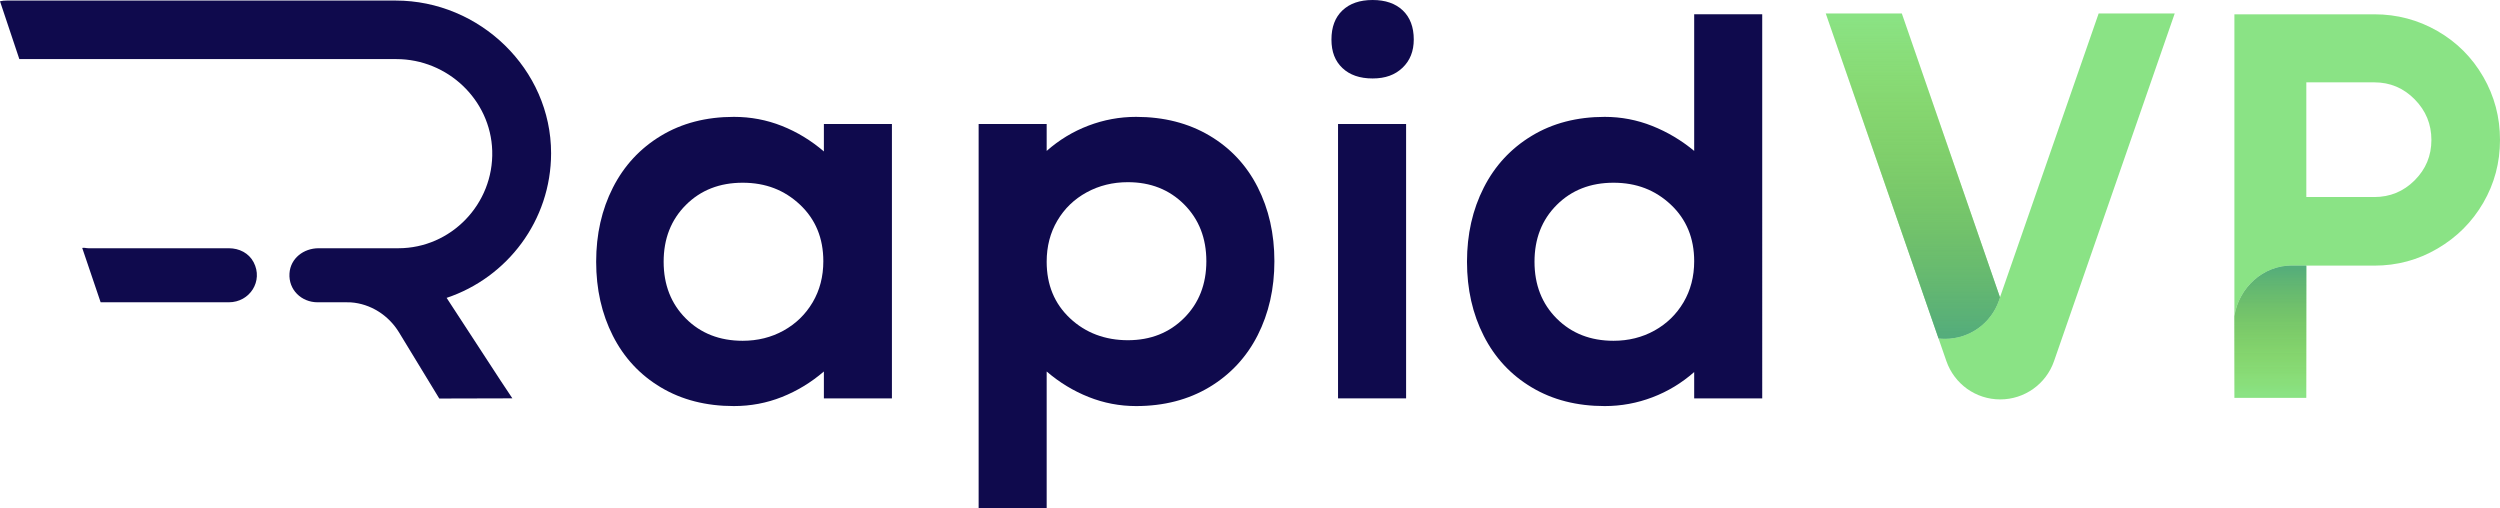
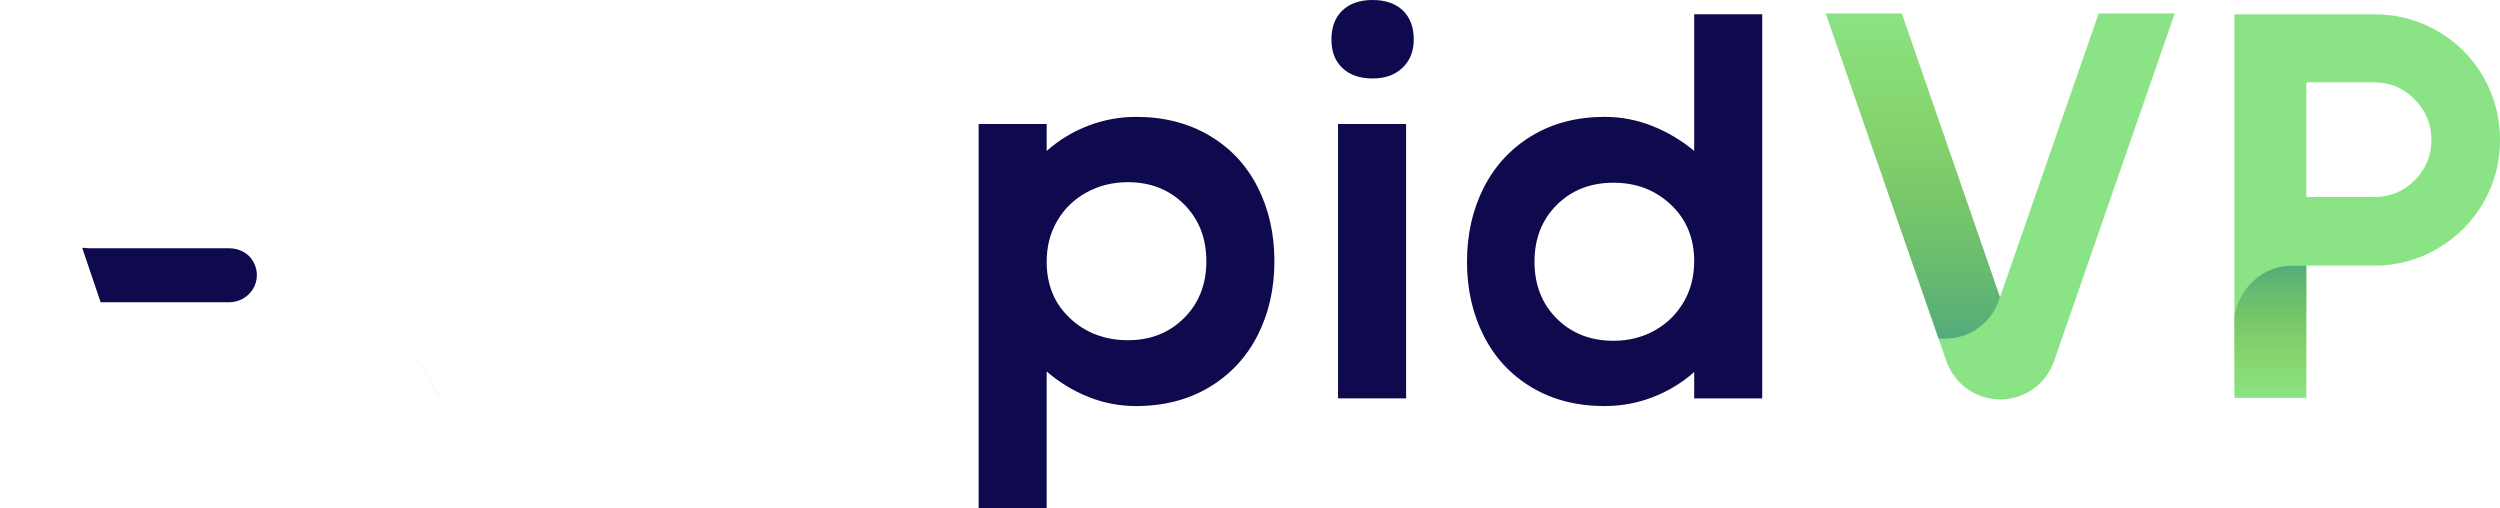
<svg xmlns="http://www.w3.org/2000/svg" xmlns:xlink="http://www.w3.org/1999/xlink" id="Layer_1" data-name="Layer 1" viewBox="0 0 984 200">
  <defs>
    <style> .cls-1 { fill: url(#linear-gradient); } .cls-1, .cls-2, .cls-3, .cls-4 { stroke-width: 0px; } .cls-2 { fill: url(#linear-gradient-2); } .cls-3 { fill: #0f0a4d; } .cls-4 { fill: #8ae385; } </style>
    <linearGradient id="linear-gradient" x1="893.61" y1="104.54" x2="893.61" y2="156.59" gradientUnits="userSpaceOnUse">
      <stop offset="0" stop-color="#53ac7c" />
      <stop offset="1" stop-color="#89bc23" stop-opacity="0" />
    </linearGradient>
    <linearGradient id="linear-gradient-2" x1="752.9" y1="133.35" x2="752.9" y2="5.3" xlink:href="#linear-gradient" />
  </defs>
  <path class="cls-4" d="m907.76,104.54v52.05h-28.3v-32.15c1.81-11.26,11.31-19.91,22.56-19.91h5.74Z" />
  <path class="cls-4" d="m977.42,30.25c-4.4-7.63-10.4-13.64-18.04-18.04-7.64-4.38-15.91-6.58-24.84-6.58h-55.08v118.81c1.81-11.26,11.31-19.91,22.56-19.91h5.74v.02h26.78c8.92,0,17.2-2.22,24.84-6.7,7.64-4.46,13.64-10.47,18.04-18.04,4.39-7.56,6.58-15.79,6.58-24.73s-2.19-17.2-6.58-24.84Zm-27,40.72c-4.4,4.39-9.69,6.58-15.87,6.58h-26.78v-45.14h26.78c6.18,0,11.47,2.23,15.87,6.69,4.4,4.47,6.58,9.79,6.58,15.98s-2.18,11.49-6.58,15.88Z" />
  <path class="cls-1" d="m907.76,104.54v52.05h-28.3v-32.15c1.81-11.26,11.31-19.91,22.56-19.91h5.74Z" />
  <path class="cls-4" d="m826.03,5.3l-34,97.81-4.85,13.95-.41,1.2c-3.13,9.03-11.63,15.07-21.18,15.07-.87,0-1.74-.05-2.59-.14l3.1,8.94c1.57,4.51,4.48,8.28,8.18,10.93,3.71,2.64,8.23,4.15,13,4.15,9.56,0,18.06-6.04,21.19-15.07L855.97,5.3h-29.94Z" />
  <path class="cls-4" d="m787.19,117.07l-.41,1.2c-3.13,9.03-11.63,15.07-21.18,15.07-.87,0-1.74-.05-2.59-.14l-44.39-127.9h29.94l23.68,68.49,14.96,43.27Z" />
  <path class="cls-2" d="m787.19,117.07l-.41,1.2c-3.13,9.03-11.63,15.07-21.18,15.07-.87,0-1.74-.05-2.59-.14l-44.39-127.9h29.94l23.68,68.49,14.96,43.27Z" />
  <g>
    <g>
      <path class="cls-3" d="m90.06,118.98c8.3,0,13.63-8.41,9.77-15.76-1.91-3.63-5.67-5.51-9.77-5.51h-55.26c-.84,0-1.65-.3-2.44-.12l7.25,21.39h50.44Z" />
-       <path class="cls-3" d="m175.79,117.24c23.86-7.98,41.1-30.43,41.12-56.93C216.91,27.21,188.83.22,155.76.22H2.71C1.77.22.87.29,0,.5l7.61,22.76h148.4c20.12,0,37.13,15.99,37.73,36.11.63,20.9-16.2,38.34-36.95,38.34h-31.38c-5.92,0-11.09,3.99-11.47,9.89-.42,6.47,4.7,11.38,11.08,11.38h11.47c.51,0,1.03.02,1.54.03h.04c7.74.54,14.82,5,18.98,11.81l15.85,26.04,27.3-.07h1.47l-4.63-6.97-21.25-32.58Zm-2.89,38.61l-15.85-25.1,15.86,25.1h0Z" />
-       <polygon class="cls-3" points="172.91 155.85 172.9 155.85 157.05 130.75 172.91 155.85" />
      <polygon class="cls-3" points="172.91 155.85 172.9 155.85 157.05 130.75 172.91 155.85" />
      <polygon class="cls-3" points="172.91 155.85 172.9 155.85 157.05 130.75 172.91 155.85" />
    </g>
-     <path class="cls-3" d="m324.28,48.81v10.8c-5.04-4.32-10.55-7.67-16.52-10.04-5.99-2.38-12.28-3.57-18.9-3.57-10.95,0-20.52,2.49-28.73,7.46-8.21,4.96-14.51,11.77-18.9,20.41-4.39,8.64-6.58,18.35-6.58,29.15s2.19,20.52,6.58,29.16c4.39,8.64,10.69,15.41,18.9,20.3,8.21,4.9,17.78,7.35,28.73,7.35,6.62,0,12.91-1.19,18.9-3.57,5.97-2.37,11.48-5.72,16.52-10.04v10.58h26.78V48.81h-26.78Zm-4.43,70.2c-2.81,4.75-6.63,8.45-11.45,11.12-4.82,2.67-10.19,4-16.09,4-9.07,0-16.52-2.92-22.35-8.75s-8.75-13.28-8.75-22.36,2.92-16.52,8.75-22.35c5.83-5.83,13.28-8.75,22.35-8.75s16.45,2.89,22.57,8.64c6.12,5.76,9.18,13.18,9.18,22.25,0,6.05-1.4,11.44-4.21,16.2Z" />
    <path class="cls-3" d="m495.01,73.65c-4.39-8.64-10.73-15.41-19-20.3-8.29-4.89-17.9-7.35-28.84-7.35-6.48,0-12.74,1.16-18.79,3.46-6.04,2.3-11.52,5.62-16.41,9.94v-10.59h-26.78v151.19h26.78v-53.78c5.03,4.32,10.54,7.67,16.52,10.04,5.97,2.38,12.2,3.57,18.68,3.57,10.94,0,20.55-2.49,28.84-7.45,8.27-4.97,14.61-11.78,19-20.41,4.39-8.64,6.59-18.36,6.59-29.16s-2.2-20.52-6.59-29.16Zm-28.94,51.51c-5.83,5.83-13.22,8.75-22.14,8.75s-16.67-2.88-22.78-8.64c-6.13-5.76-9.18-13.17-9.18-22.25,0-6.04,1.4-11.44,4.21-16.19,2.81-4.76,6.65-8.46,11.55-11.13,4.9-2.67,10.3-3.99,16.2-3.99,8.92,0,16.31,2.91,22.14,8.74,5.83,5.84,8.75,13.29,8.75,22.36s-2.92,16.52-8.75,22.35Z" />
    <g>
      <path class="cls-3" d="m552.14,4.1c-2.88-2.73-6.85-4.1-11.88-4.1s-9.01,1.37-11.88,4.1c-2.88,2.73-4.32,6.56-4.32,11.45s1.44,8.5,4.32,11.23c2.87,2.73,6.84,4.1,11.88,4.1s8.81-1.4,11.77-4.21c2.95-2.81,4.43-6.51,4.43-11.12,0-4.89-1.45-8.71-4.32-11.45Z" />
      <rect class="cls-3" x="526.65" y="48.81" width="26.79" height="107.99" />
    </g>
    <path class="cls-3" d="m666.83,5.62v53.78c-5.05-4.18-10.55-7.46-16.52-9.83-5.99-2.38-12.21-3.57-18.69-3.57-10.95,0-20.52,2.49-28.72,7.46-8.21,4.96-14.52,11.77-18.9,20.41-4.4,8.64-6.59,18.35-6.59,29.15s2.19,20.52,6.59,29.16c4.38,8.64,10.69,15.41,18.9,20.3,8.2,4.9,17.77,7.35,28.72,7.35,6.48,0,12.75-1.16,18.79-3.46,6.05-2.3,11.51-5.61,16.42-9.93v10.36h26.78V5.62h-26.78Zm-4.21,113.39c-2.81,4.75-6.63,8.45-11.45,11.12-4.83,2.67-10.2,4-16.09,4-9.07,0-16.52-2.92-22.36-8.75-5.83-5.83-8.74-13.28-8.74-22.36s2.91-16.52,8.74-22.35c5.84-5.83,13.29-8.75,22.36-8.75s16.45,2.89,22.57,8.64c6.11,5.76,9.18,13.18,9.18,22.25,0,6.05-1.41,11.44-4.21,16.2Z" />
  </g>
</svg>